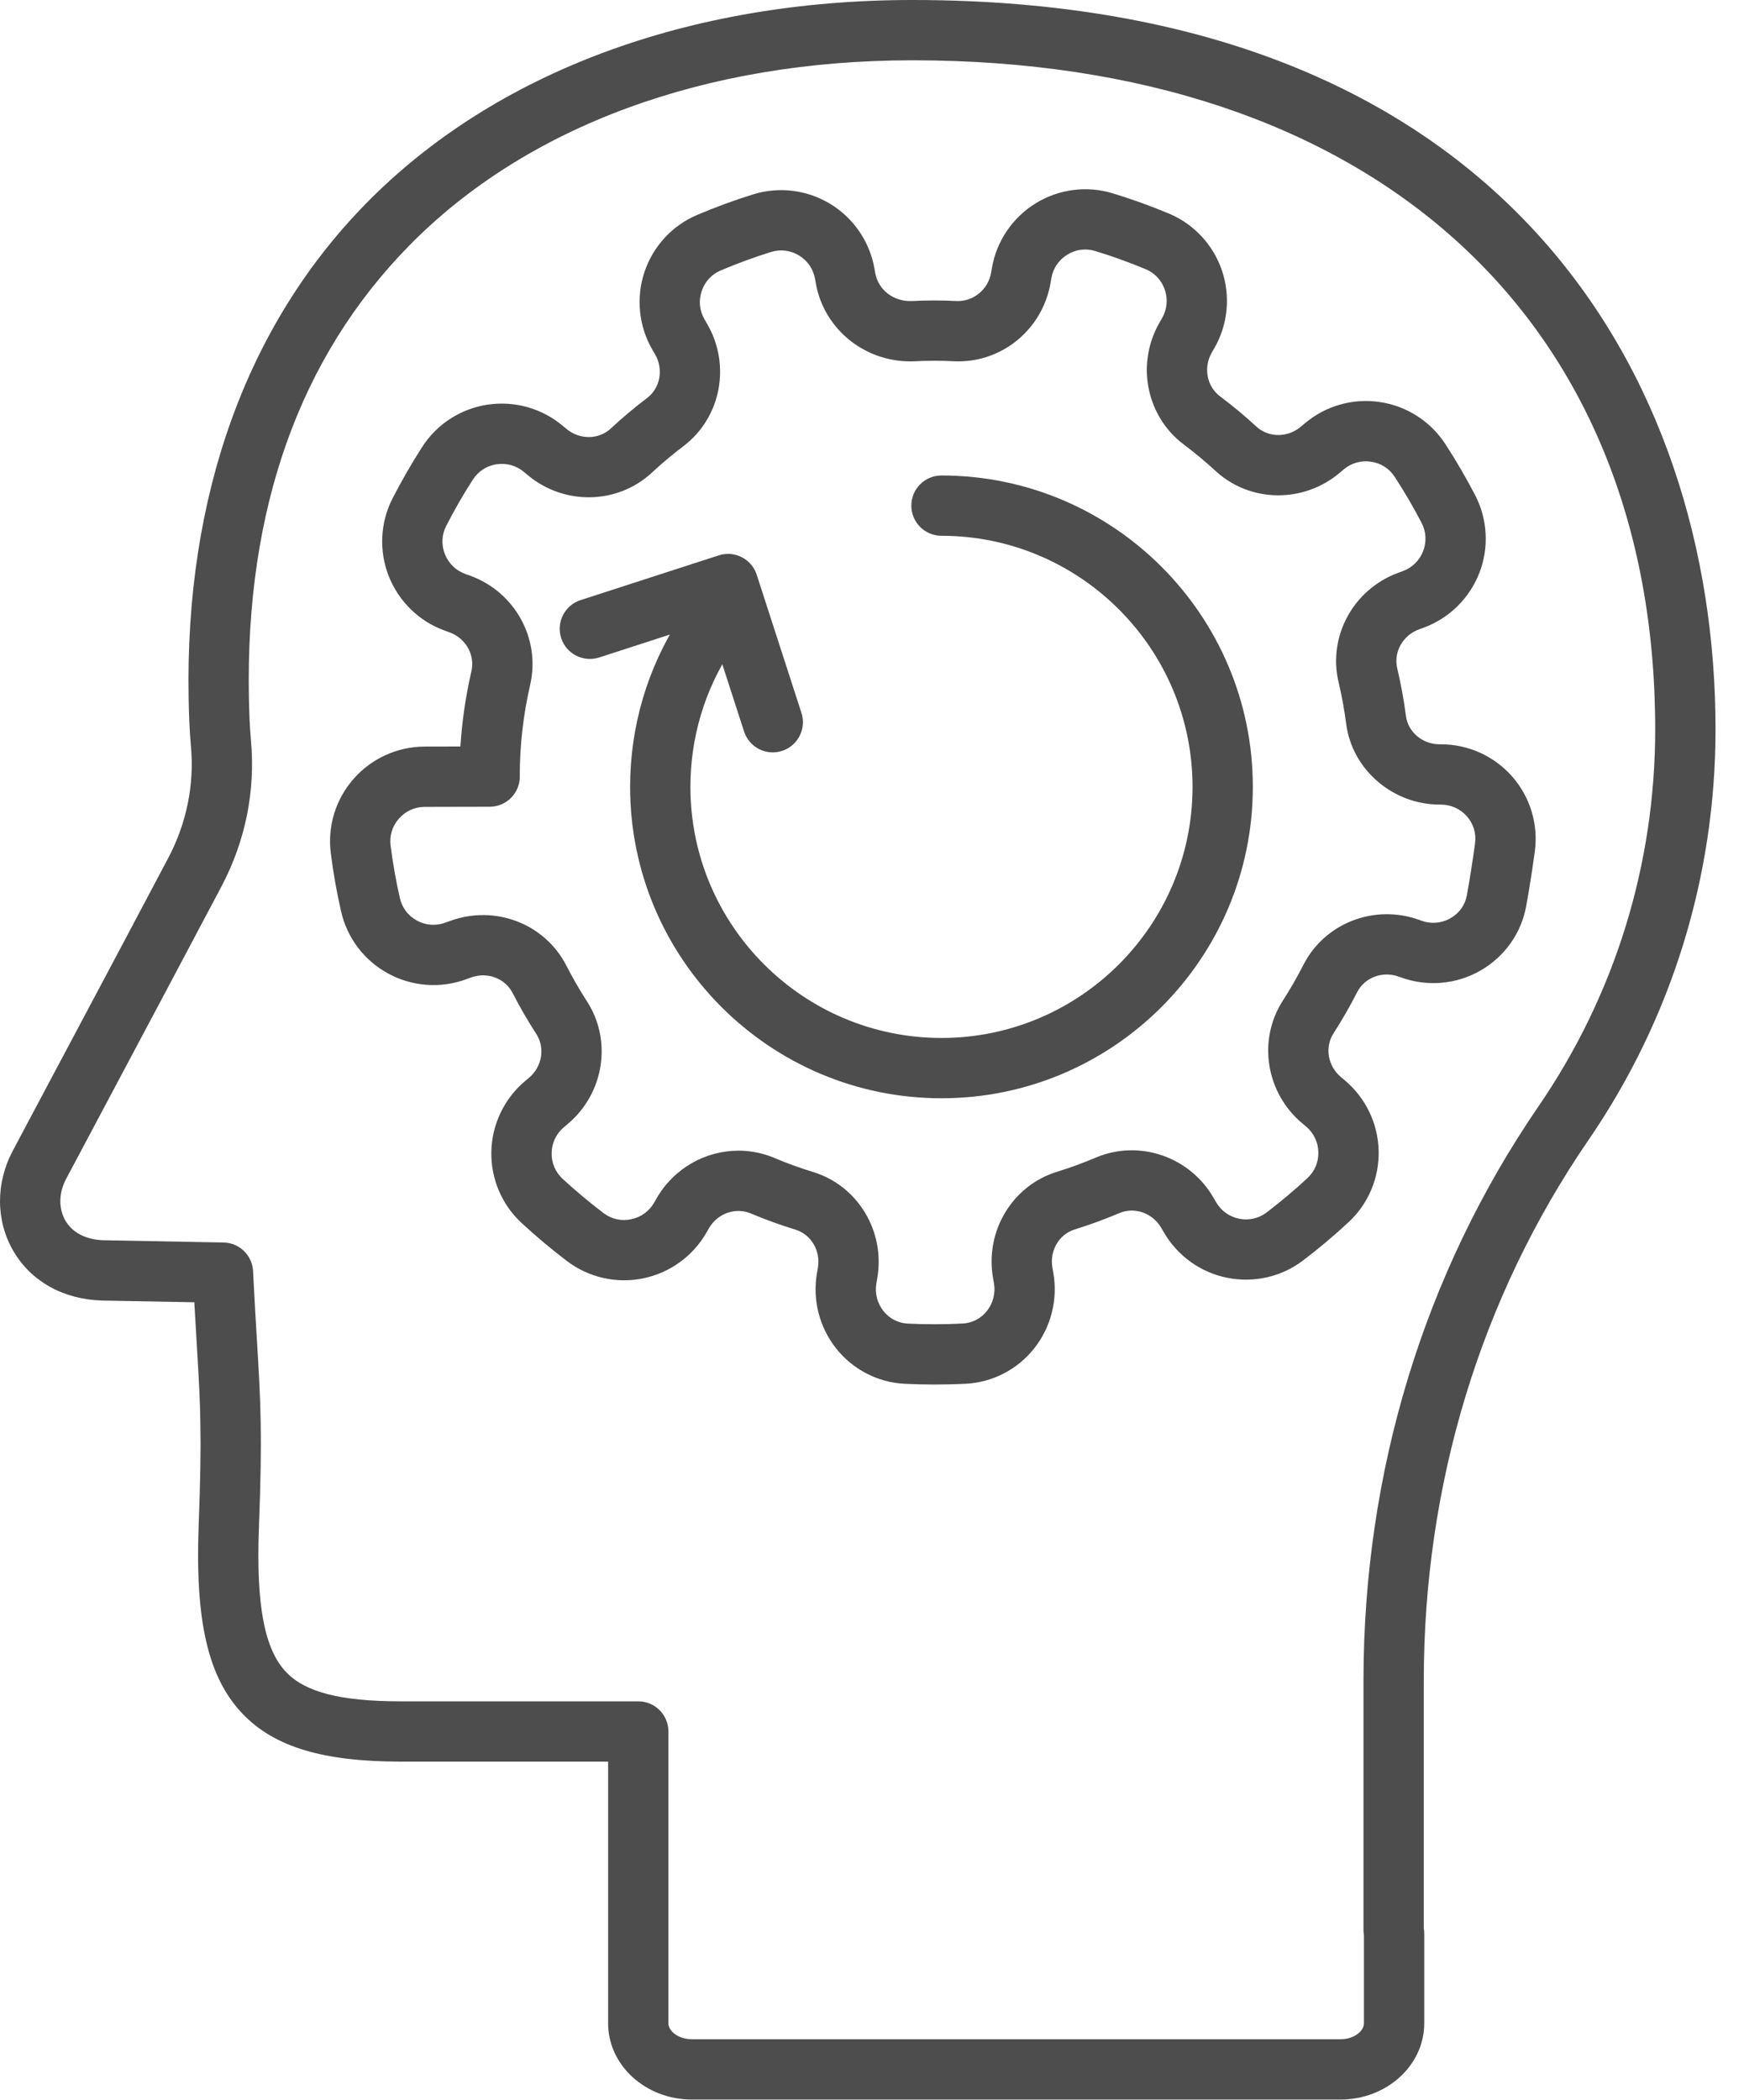
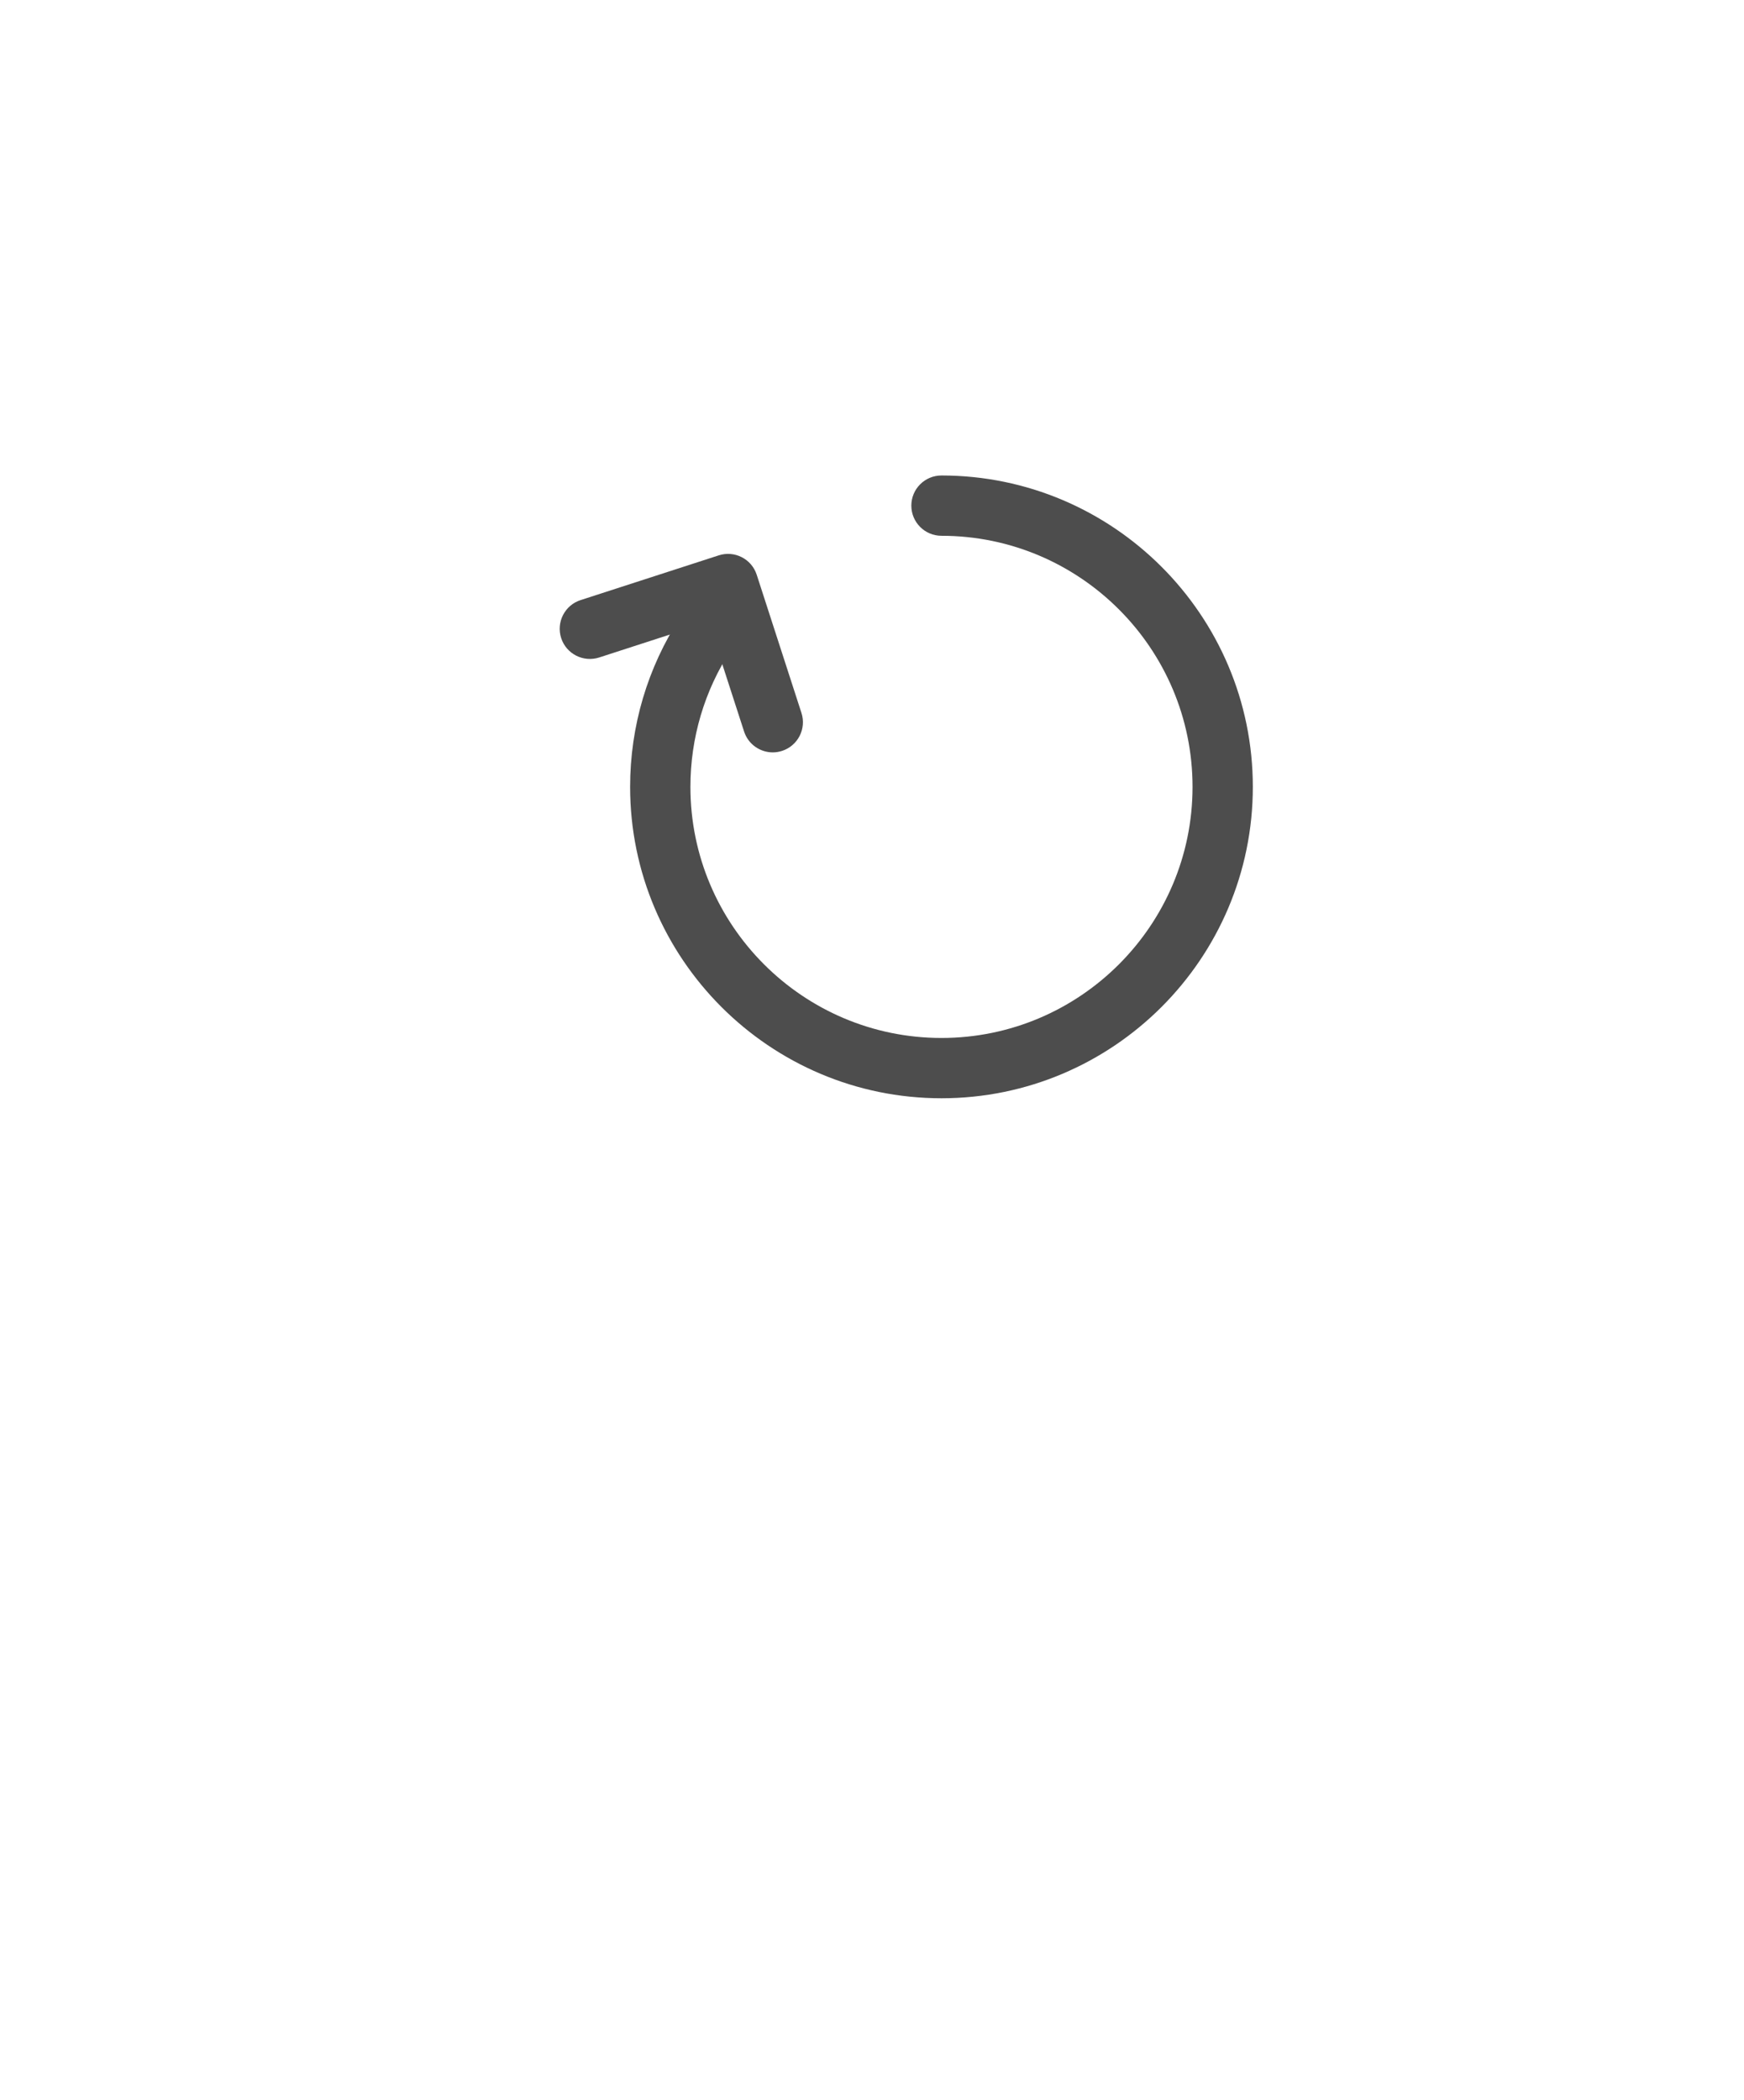
<svg xmlns="http://www.w3.org/2000/svg" width="100%" height="100%" viewBox="0 0 49 59" version="1.1" xml:space="preserve" style="fill-rule:evenodd;clip-rule:evenodd;stroke-linejoin:round;stroke-miterlimit:2;">
  <g transform="matrix(1,0,0,1,21.712,15.458)">
    <path d="M0,5.679C-0.357,5.679 -0.69,5.451 -0.806,5.093L-1.802,2.016L-4.878,3.013C-5.323,3.156 -5.801,2.913 -5.945,2.468C-6.089,2.023 -5.845,1.545 -5.4,1.401L-1.518,0.144C-1.073,0 -0.595,0.243 -0.451,0.689L0.806,4.571C0.95,5.016 0.706,5.493 0.261,5.637C0.174,5.665 0.087,5.679 0,5.679" style="fill:rgb(77,77,77);fill-rule:nonzero;" />
  </g>
  <g transform="matrix(1,0,0,1,26.261,5.209)">
-     <path d="M0,33.687C-0.282,33.687 -0.564,33.68 -0.846,33.666C-1.592,33.629 -2.29,33.271 -2.76,32.684C-3.239,32.085 -3.438,31.31 -3.307,30.555L-3.282,30.409C-3.199,29.933 -3.469,29.472 -3.911,29.336C-4.336,29.206 -4.759,29.053 -5.168,28.88C-5.596,28.7 -6.102,28.879 -6.344,29.299L-6.415,29.423C-6.798,30.087 -7.447,30.554 -8.198,30.706C-8.945,30.857 -9.721,30.68 -10.327,30.221C-10.768,29.886 -11.198,29.526 -11.604,29.151C-12.163,28.635 -12.473,27.902 -12.456,27.14C-12.438,26.375 -12.093,25.654 -11.508,25.162L-11.398,25.069C-11.029,24.758 -10.941,24.23 -11.192,23.84C-11.434,23.467 -11.658,23.078 -11.86,22.685C-12.071,22.273 -12.574,22.085 -13.03,22.253L-13.167,22.303C-13.884,22.566 -14.682,22.507 -15.355,22.141C-16.026,21.777 -16.507,21.143 -16.676,20.401C-16.8,19.862 -16.898,19.309 -16.967,18.759C-17.063,18.004 -16.83,17.244 -16.326,16.671C-15.822,16.097 -15.094,15.767 -14.33,15.765L-13.325,15.763C-13.28,15.054 -13.177,14.346 -13.016,13.648C-12.91,13.19 -13.175,12.721 -13.631,12.556L-13.765,12.507C-14.484,12.248 -15.057,11.69 -15.338,10.978C-15.618,10.268 -15.579,9.472 -15.233,8.795C-14.979,8.3 -14.699,7.813 -14.4,7.348C-13.989,6.708 -13.321,6.275 -12.568,6.16C-11.808,6.045 -11.041,6.259 -10.455,6.75L-10.347,6.839C-9.975,7.15 -9.44,7.145 -9.101,6.83C-8.777,6.529 -8.434,6.24 -8.079,5.972C-7.709,5.69 -7.613,5.162 -7.857,4.743L-7.93,4.619C-8.314,3.958 -8.396,3.162 -8.155,2.436C-7.914,1.712 -7.374,1.126 -6.673,0.829C-6.16,0.611 -5.631,0.417 -5.102,0.252C-4.376,0.026 -3.585,0.123 -2.933,0.52C-2.279,0.917 -1.827,1.578 -1.693,2.331L-1.671,2.456C-1.585,2.942 -1.149,3.272 -0.632,3.248C-0.217,3.226 0.206,3.226 0.621,3.248C1.081,3.266 1.504,2.929 1.586,2.45L1.608,2.32C1.738,1.566 2.187,0.904 2.838,0.502C3.488,0.103 4.278,0 5.005,0.223C5.535,0.384 6.064,0.575 6.579,0.79C7.281,1.083 7.824,1.665 8.07,2.387C8.316,3.111 8.239,3.908 7.858,4.571L7.786,4.696C7.545,5.116 7.644,5.644 8.015,5.923C8.371,6.19 8.716,6.477 9.04,6.776C9.381,7.09 9.917,7.091 10.287,6.779L10.397,6.687C10.979,6.193 11.746,5.973 12.505,6.085C13.26,6.196 13.93,6.625 14.345,7.262C14.648,7.728 14.931,8.212 15.186,8.704C15.536,9.378 15.579,10.174 15.304,10.885C15.027,11.599 14.457,12.16 13.74,12.424L13.606,12.473C13.151,12.641 12.888,13.111 12.996,13.566C13.1,14.007 13.183,14.457 13.241,14.905C13.3,15.36 13.707,15.701 14.189,15.701L14.225,15.701C14.99,15.701 15.717,16.029 16.223,16.603C16.733,17.181 16.965,17.951 16.861,18.714C16.795,19.199 16.715,19.724 16.621,20.239C16.483,21.005 16.015,21.667 15.337,22.056C14.654,22.448 13.838,22.518 13.098,22.249L13.038,22.228C12.586,22.063 12.083,22.249 11.871,22.663C11.67,23.058 11.446,23.447 11.206,23.821C10.954,24.211 11.044,24.739 11.414,25.049L11.523,25.141C12.108,25.632 12.455,26.352 12.474,27.117C12.493,27.879 12.184,28.613 11.626,29.129C11.22,29.506 10.791,29.867 10.351,30.201C9.746,30.662 8.97,30.838 8.223,30.689C7.473,30.54 6.823,30.074 6.44,29.413L6.366,29.287C6.124,28.868 5.617,28.689 5.189,28.871C4.781,29.044 4.359,29.199 3.935,29.33C3.494,29.466 3.224,29.927 3.308,30.404L3.333,30.547C3.466,31.302 3.268,32.078 2.791,32.678C2.321,33.267 1.624,33.627 0.876,33.665C0.584,33.68 0.292,33.687 0,33.687M-5.512,27.117C-5.175,27.117 -4.835,27.182 -4.51,27.319C-4.153,27.47 -3.785,27.604 -3.414,27.717C-2.159,28.102 -1.384,29.384 -1.613,30.7L-1.638,30.846C-1.686,31.122 -1.613,31.406 -1.437,31.625C-1.268,31.837 -1.028,31.961 -0.763,31.975C-0.245,32 0.273,32 0.791,31.973C1.056,31.959 1.297,31.834 1.466,31.622C1.641,31.402 1.714,31.118 1.665,30.841L1.64,30.698C1.408,29.382 2.18,28.098 3.435,27.711C3.804,27.597 4.172,27.462 4.529,27.311C5.742,26.797 7.163,27.281 7.833,28.437L7.906,28.563C8.047,28.808 8.278,28.973 8.556,29.029C8.832,29.084 9.104,29.021 9.326,28.853C9.722,28.551 10.109,28.227 10.474,27.887C10.678,27.698 10.787,27.439 10.78,27.159C10.773,26.876 10.65,26.62 10.434,26.438L10.325,26.347C9.303,25.489 9.07,24.009 9.781,22.904C9.991,22.579 10.186,22.238 10.362,21.894C10.961,20.719 12.362,20.179 13.62,20.636L13.679,20.658C13.947,20.755 14.244,20.73 14.494,20.586C14.741,20.445 14.904,20.214 14.954,19.937C15.043,19.447 15.119,18.947 15.182,18.485C15.22,18.206 15.139,17.935 14.952,17.723C14.763,17.508 14.494,17.394 14.216,17.395C12.893,17.406 11.731,16.431 11.561,15.123C11.511,14.733 11.439,14.34 11.348,13.956C11.043,12.668 11.762,11.348 13.021,10.884L13.154,10.835C13.419,10.737 13.622,10.538 13.724,10.273C13.825,10.012 13.81,9.731 13.682,9.484C13.453,9.042 13.198,8.606 12.925,8.187C12.773,7.953 12.537,7.802 12.259,7.762C11.98,7.72 11.706,7.798 11.49,7.98L11.38,8.073C10.361,8.935 8.862,8.915 7.893,8.023C7.61,7.762 7.308,7.511 6.997,7.277C5.944,6.485 5.651,5.013 6.317,3.853L6.389,3.728C6.529,3.482 6.557,3.2 6.466,2.931C6.376,2.666 6.184,2.46 5.927,2.353C5.464,2.16 4.987,1.988 4.511,1.843C4.245,1.762 3.966,1.797 3.727,1.945C3.485,2.093 3.326,2.329 3.278,2.607L3.256,2.737C3.027,4.063 1.861,5.007 0.531,4.94C0.174,4.921 -0.187,4.921 -0.543,4.94C-1.906,5.01 -3.105,4.071 -3.339,2.752L-3.361,2.628C-3.41,2.349 -3.571,2.115 -3.813,1.967C-4.053,1.822 -4.331,1.787 -4.598,1.87C-5.074,2.018 -5.55,2.193 -6.012,2.389C-6.268,2.498 -6.458,2.704 -6.547,2.971C-6.637,3.24 -6.608,3.522 -6.465,3.766L-6.393,3.89C-5.719,5.048 -6.004,6.523 -7.055,7.322C-7.365,7.556 -7.665,7.809 -7.948,8.071C-8.911,8.965 -10.41,8.994 -11.433,8.139L-11.54,8.05C-11.758,7.868 -12.03,7.793 -12.311,7.834C-12.588,7.877 -12.824,8.03 -12.975,8.264C-13.245,8.683 -13.497,9.122 -13.725,9.567C-13.852,9.815 -13.865,10.096 -13.762,10.356C-13.658,10.62 -13.454,10.818 -13.189,10.915L-13.055,10.963C-11.795,11.418 -11.068,12.736 -11.365,14.028C-11.557,14.863 -11.656,15.715 -11.657,16.561C-11.656,16.578 -11.656,16.595 -11.656,16.608C-11.656,17.075 -12.034,17.454 -12.501,17.455L-14.327,17.459C-14.609,17.459 -14.867,17.577 -15.054,17.79C-15.24,18 -15.322,18.269 -15.287,18.545C-15.224,19.041 -15.136,19.538 -15.025,20.024C-14.963,20.295 -14.793,20.519 -14.547,20.653C-14.298,20.788 -14.014,20.809 -13.748,20.711L-13.611,20.662C-12.354,20.203 -10.954,20.739 -10.352,21.912C-10.176,22.256 -9.98,22.595 -9.77,22.921C-9.056,24.024 -9.287,25.505 -10.307,26.365L-10.417,26.458C-10.633,26.639 -10.755,26.895 -10.762,27.179C-10.768,27.459 -10.659,27.717 -10.455,27.907C-10.088,28.245 -9.701,28.569 -9.304,28.871C-9.082,29.039 -8.809,29.102 -8.533,29.045C-8.255,28.989 -8.025,28.823 -7.883,28.578L-7.812,28.454C-7.323,27.605 -6.431,27.117 -5.512,27.117" style="fill:rgb(77,77,77);fill-rule:nonzero;" />
-   </g>
+     </g>
  <g transform="matrix(1,0,0,1,37.665,0)">
-     <path d="M0,58.983L-18.227,58.983C-19.524,58.983 -20.579,58.023 -20.579,56.842L-20.579,49.49L-26.413,49.49C-28.591,49.488 -29.956,49.076 -30.842,48.154C-31.815,47.142 -32.186,45.555 -32.083,42.848C-31.985,40.289 -32.035,39.455 -32.135,37.792C-32.156,37.435 -32.18,37.041 -32.205,36.585L-34.791,36.537C-35.885,36.506 -36.794,35.999 -37.29,35.144C-37.785,34.294 -37.79,33.239 -37.303,32.323C-34.674,27.382 -33.572,25.307 -32.94,24.109C-32.422,23.129 -32.201,22.04 -32.301,20.961C-32.345,20.483 -32.358,20.009 -32.365,19.608C-32.469,13.947 -30.744,9.142 -27.376,5.712C-23.759,2.028 -18.31,0 -12.03,0C4.607,0 10.535,10.585 10.535,20.491C10.535,24.633 9.299,28.626 6.961,32.034C3.937,36.445 2.338,41.695 2.338,47.218L2.338,54.164C2.346,54.217 2.351,54.274 2.351,54.334L2.351,56.842C2.351,58.023 1.296,58.983 0,58.983M-12.03,1.694C-17.851,1.694 -22.872,3.543 -26.167,6.899C-29.253,10.042 -30.768,14.307 -30.672,19.576C-30.665,19.947 -30.652,20.382 -30.614,20.805C-30.484,22.212 -30.77,23.629 -31.441,24.9C-32.074,26.099 -33.177,28.175 -35.807,33.119C-36.017,33.513 -36.024,33.952 -35.826,34.293C-35.628,34.633 -35.246,34.829 -34.751,34.843L-31.385,34.906C-30.939,34.914 -30.577,35.266 -30.555,35.711C-30.515,36.516 -30.477,37.147 -30.444,37.69C-30.341,39.408 -30.289,40.271 -30.39,42.913C-30.473,45.087 -30.236,46.34 -29.621,46.98C-29.08,47.543 -28.091,47.795 -26.413,47.796L-19.732,47.796C-19.264,47.796 -18.885,48.175 -18.885,48.643L-18.885,56.842C-18.885,57.054 -18.615,57.289 -18.227,57.289L0,57.289C0.387,57.289 0.657,57.054 0.657,56.842L0.657,54.371C0.654,54.343 0.649,54.307 0.648,54.297C0.646,54.272 0.644,54.245 0.644,54.219L0.644,47.218C0.644,41.351 2.346,35.77 5.564,31.076C7.708,27.95 8.84,24.29 8.84,20.491C8.84,8.897 0.843,1.694 -12.03,1.694" style="fill:rgb(77,77,77);fill-rule:nonzero;" />
-   </g>
+     </g>
  <g transform="matrix(1,0,0,1,26.452,13.358)">
    <path d="M0,17.496C-4.823,17.496 -8.748,13.572 -8.748,8.748C-8.748,7.046 -8.259,5.396 -7.333,3.976C-7.078,3.585 -6.553,3.474 -6.161,3.729C-5.769,3.985 -5.659,4.51 -5.914,4.902C-6.66,6.045 -7.054,7.375 -7.054,8.748C-7.054,12.638 -3.89,15.802 0,15.802C3.89,15.802 7.054,12.638 7.054,8.748C7.054,4.858 3.89,1.694 0,1.694C-0.468,1.694 -0.847,1.314 -0.847,0.847C-0.847,0.379 -0.468,0 0,0C4.824,0 8.748,3.924 8.748,8.748C8.748,13.572 4.824,17.496 0,17.496" style="fill:rgb(77,77,77);fill-rule:nonzero;" />
  </g>
</svg>